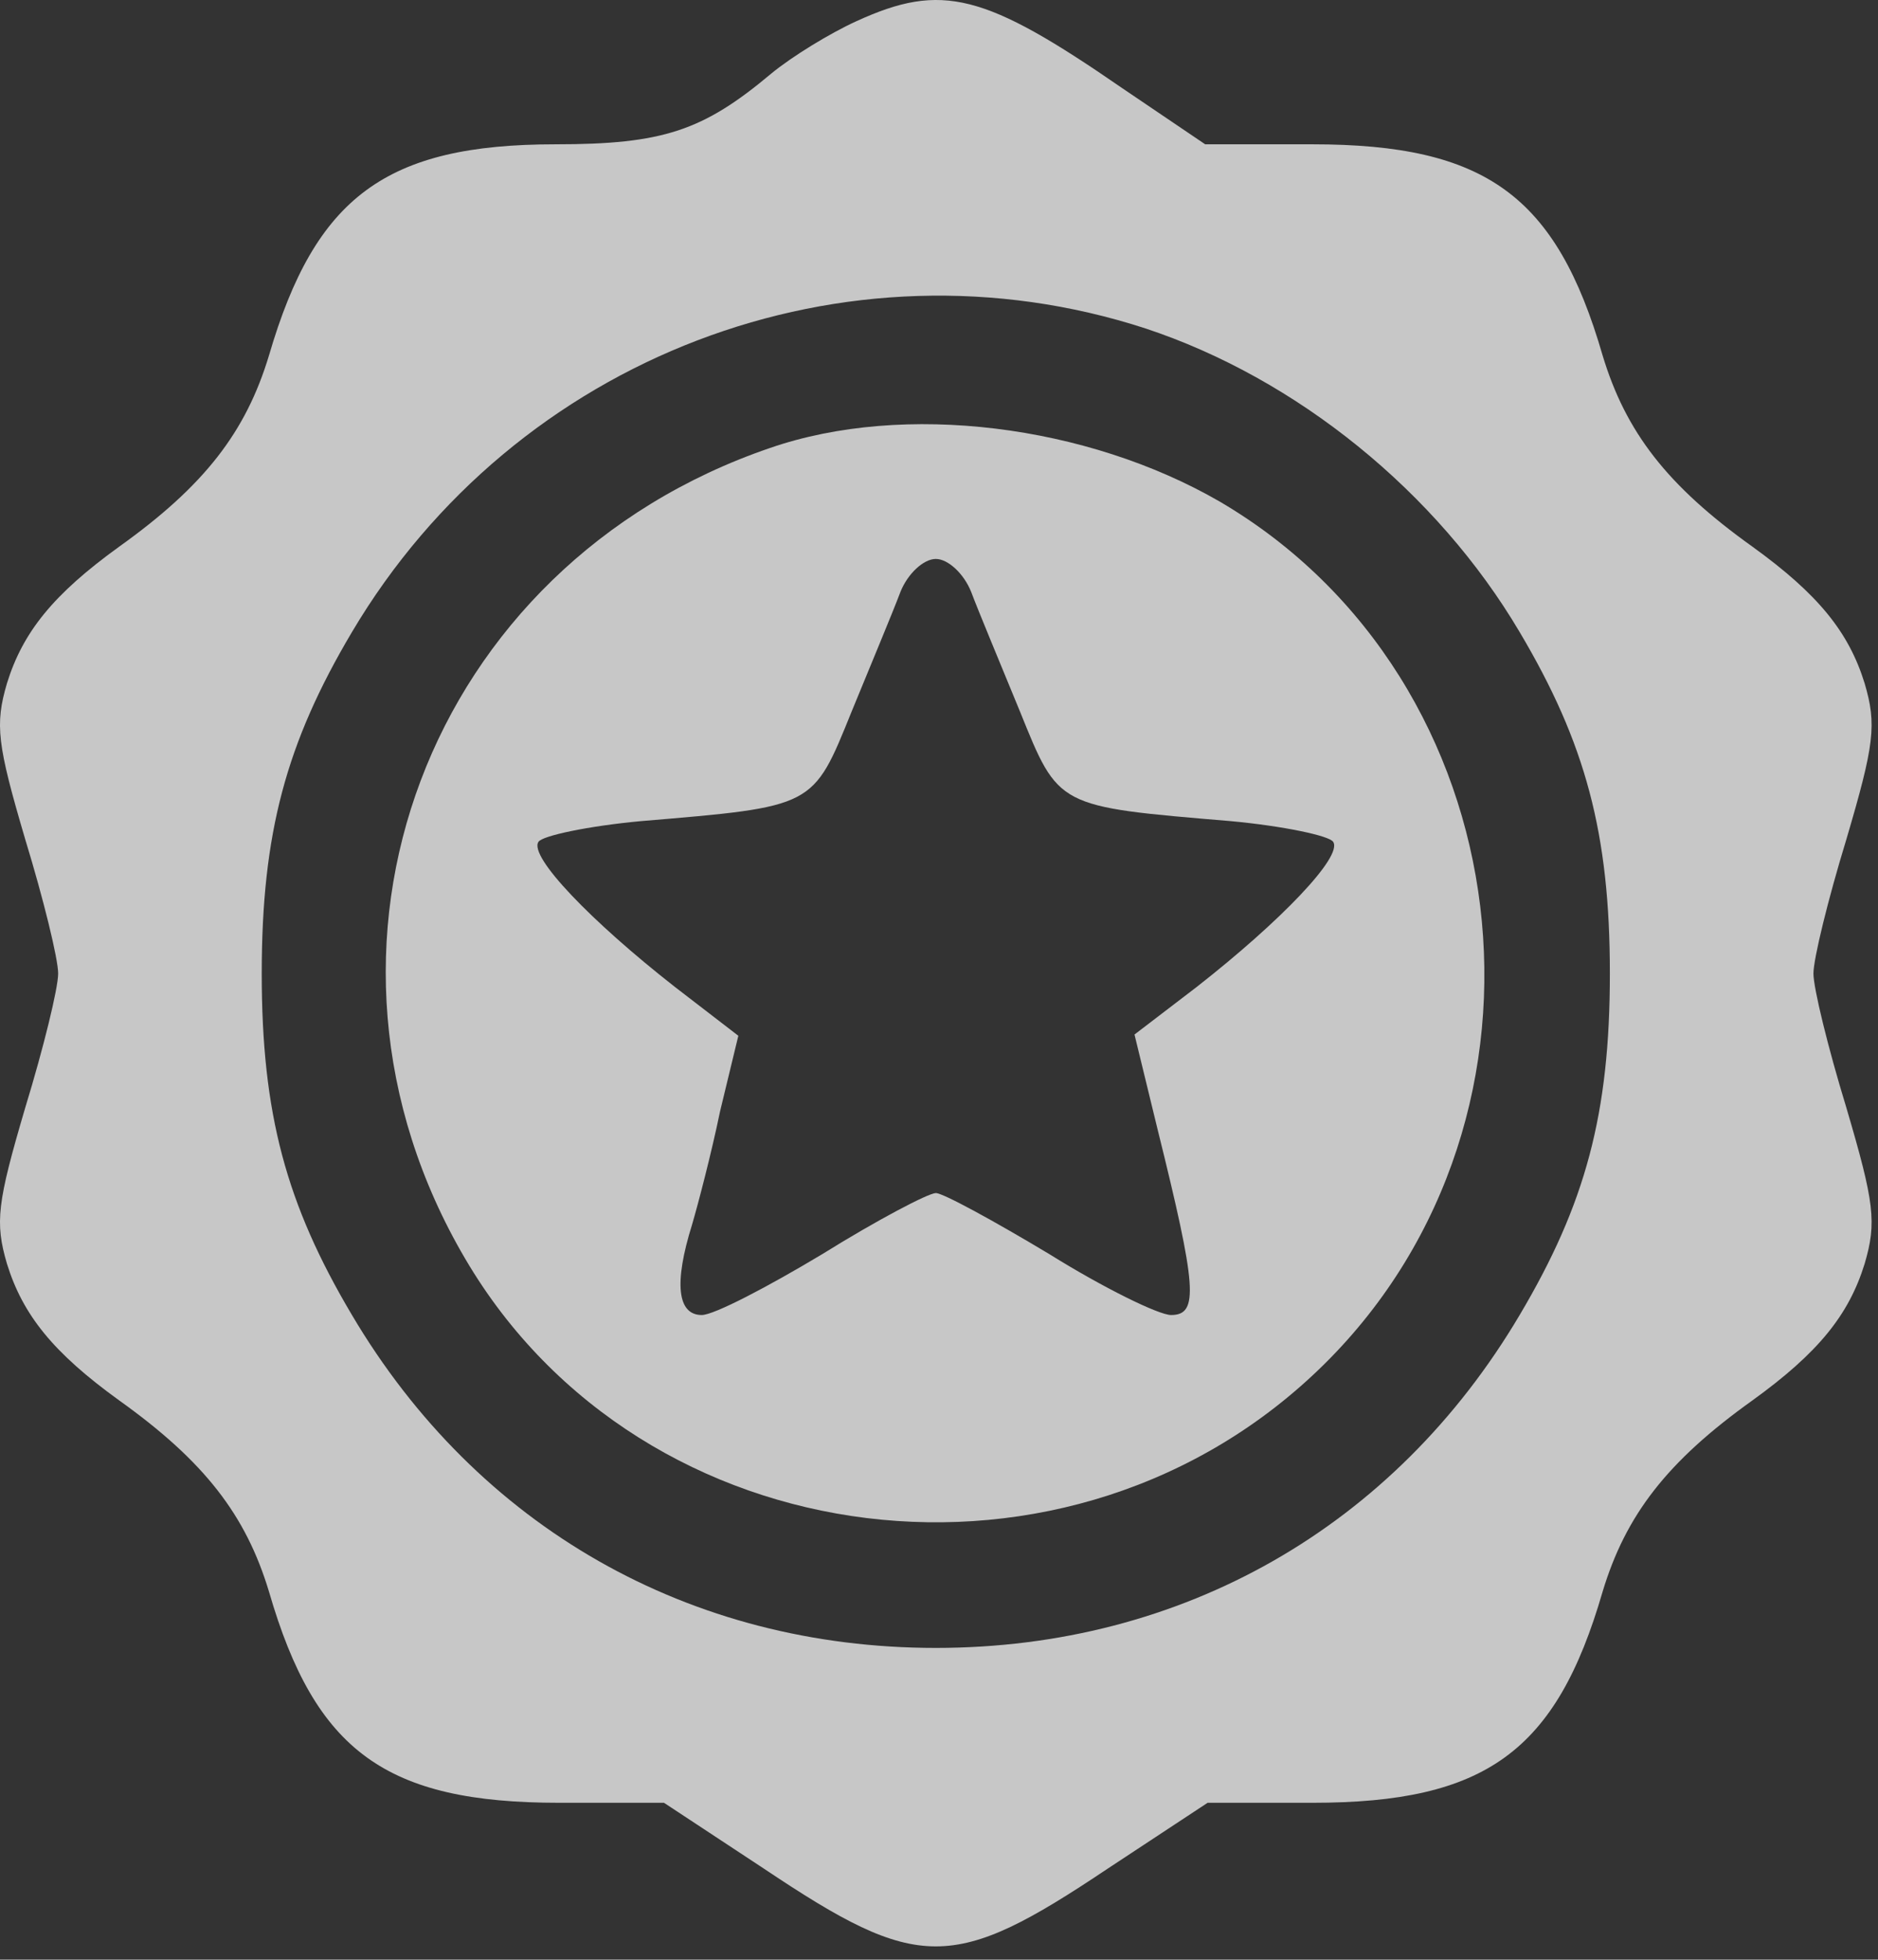
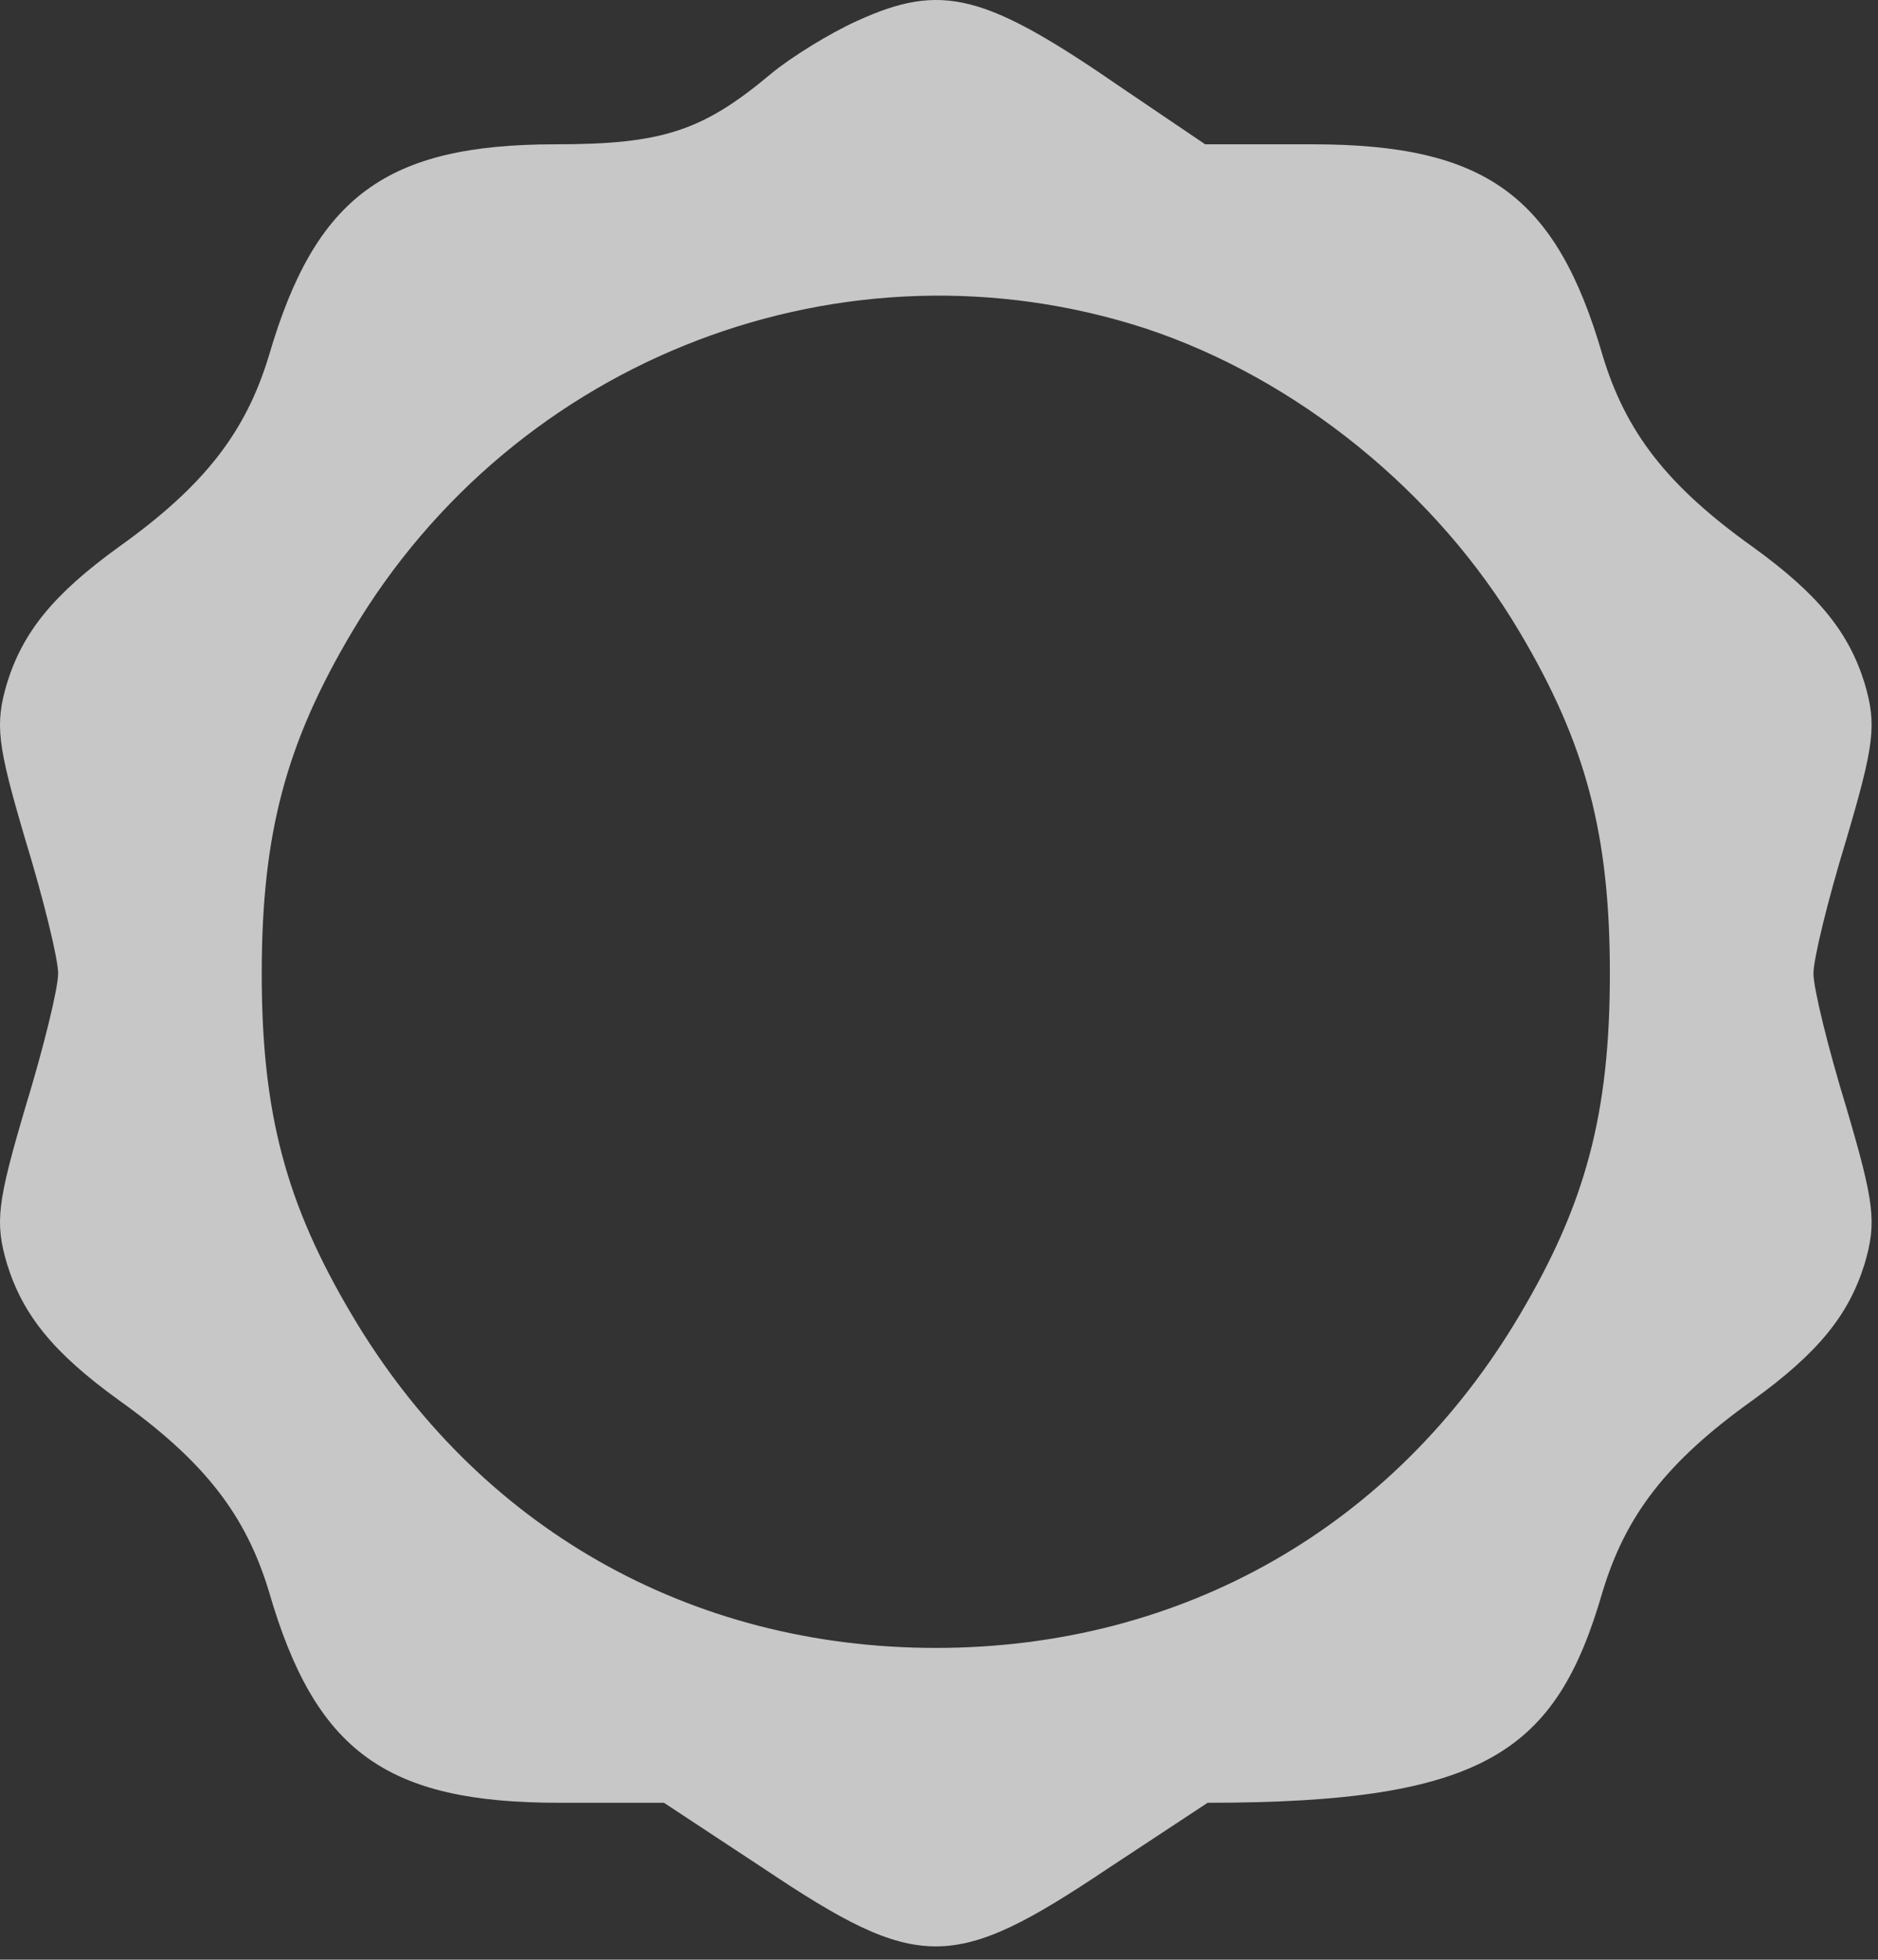
<svg xmlns="http://www.w3.org/2000/svg" width="93" height="97" viewBox="0 0 93 97" fill="none">
  <rect x="0" y="0" width="93" height="97" fill="#333333" stroke="none" />
  <g opacity="0.8">
-     <path d="M42.418 1.046C41.09 1.65 39.219 2.797 38.193 3.642C34.812 6.479 32.82 7.143 27.508 7.143C19.118 7.143 15.617 9.738 13.323 17.585C12.176 21.388 10.124 24.044 5.898 27.062C2.639 29.416 1.13 31.288 0.345 33.823C-0.259 35.875 -0.138 36.841 1.25 41.549C2.156 44.507 2.88 47.465 2.88 48.189C2.88 48.914 2.156 51.871 1.25 54.829C-0.138 59.538 -0.259 60.503 0.345 62.556C1.13 65.091 2.639 66.962 5.898 69.316C10.124 72.334 12.176 74.99 13.323 78.793C15.617 86.701 19.118 89.236 27.689 89.236H32.881L37.83 92.496C45.496 97.626 47.187 97.626 54.853 92.496L59.802 89.236H64.994C73.565 89.236 77.066 86.701 79.36 78.793C80.507 74.99 82.559 72.334 86.785 69.316C90.044 66.962 91.553 65.091 92.338 62.556C92.942 60.503 92.821 59.538 91.433 54.829C90.527 51.871 89.803 48.914 89.803 48.189C89.803 47.465 90.527 44.507 91.433 41.549C92.821 36.841 92.942 35.875 92.338 33.823C91.553 31.288 90.044 29.416 86.785 27.062C82.559 24.044 80.507 21.388 79.36 17.585C77.066 9.678 73.565 7.143 64.994 7.143H59.682L55.577 4.366C48.756 -0.342 46.643 -0.886 42.418 1.046ZM56.724 16.257C64.209 18.732 71.151 24.346 75.255 31.288C78.515 36.781 79.722 41.248 79.722 48.189C79.722 55.131 78.515 59.598 75.255 65.091C69.038 75.594 58.535 81.57 46.342 81.57C34.148 81.57 23.645 75.594 17.428 65.091C14.168 59.598 12.961 55.131 12.961 48.189C12.961 41.248 14.168 36.781 17.428 31.288C25.516 17.646 41.875 11.428 56.724 16.257Z" fill="#ECECEC" />
-     <path d="M38.133 22.174C21.171 27.968 13.987 46.922 23.042 62.315C31.794 77.225 53.102 79.88 65.598 67.506C78.032 55.192 75.437 33.643 60.406 24.83C53.827 21.027 44.773 19.88 38.133 22.174ZM48.092 29.296C48.455 30.262 49.541 32.858 50.507 35.212C52.438 39.981 52.318 39.92 60.95 40.645C63.545 40.886 65.839 41.369 66.02 41.671C66.503 42.395 63.425 45.594 59.26 48.854L56.181 51.208L57.328 55.916C59.26 63.703 59.38 65.092 57.992 65.092C57.388 65.092 54.672 63.764 51.956 62.073C49.239 60.444 46.704 59.055 46.342 59.055C45.98 59.055 43.444 60.383 40.728 62.073C38.012 63.703 35.356 65.092 34.752 65.092C33.545 65.092 33.364 63.522 34.269 60.625C34.571 59.599 35.235 57.063 35.658 55.011L36.563 51.269L33.424 48.854C29.259 45.594 26.181 42.395 26.664 41.671C26.845 41.369 29.139 40.886 31.734 40.645C40.366 39.92 40.245 39.981 42.177 35.212C43.143 32.858 44.229 30.262 44.591 29.296C44.954 28.391 45.738 27.667 46.342 27.667C46.946 27.667 47.73 28.391 48.092 29.296Z" fill="#ECECEC" />
+     <path d="M42.418 1.046C41.09 1.65 39.219 2.797 38.193 3.642C34.812 6.479 32.82 7.143 27.508 7.143C19.118 7.143 15.617 9.738 13.323 17.585C12.176 21.388 10.124 24.044 5.898 27.062C2.639 29.416 1.13 31.288 0.345 33.823C-0.259 35.875 -0.138 36.841 1.25 41.549C2.156 44.507 2.88 47.465 2.88 48.189C2.88 48.914 2.156 51.871 1.25 54.829C-0.138 59.538 -0.259 60.503 0.345 62.556C1.13 65.091 2.639 66.962 5.898 69.316C10.124 72.334 12.176 74.99 13.323 78.793C15.617 86.701 19.118 89.236 27.689 89.236H32.881L37.83 92.496C45.496 97.626 47.187 97.626 54.853 92.496L59.802 89.236C73.565 89.236 77.066 86.701 79.36 78.793C80.507 74.99 82.559 72.334 86.785 69.316C90.044 66.962 91.553 65.091 92.338 62.556C92.942 60.503 92.821 59.538 91.433 54.829C90.527 51.871 89.803 48.914 89.803 48.189C89.803 47.465 90.527 44.507 91.433 41.549C92.821 36.841 92.942 35.875 92.338 33.823C91.553 31.288 90.044 29.416 86.785 27.062C82.559 24.044 80.507 21.388 79.36 17.585C77.066 9.678 73.565 7.143 64.994 7.143H59.682L55.577 4.366C48.756 -0.342 46.643 -0.886 42.418 1.046ZM56.724 16.257C64.209 18.732 71.151 24.346 75.255 31.288C78.515 36.781 79.722 41.248 79.722 48.189C79.722 55.131 78.515 59.598 75.255 65.091C69.038 75.594 58.535 81.57 46.342 81.57C34.148 81.57 23.645 75.594 17.428 65.091C14.168 59.598 12.961 55.131 12.961 48.189C12.961 41.248 14.168 36.781 17.428 31.288C25.516 17.646 41.875 11.428 56.724 16.257Z" fill="#ECECEC" />
  </g>
</svg>